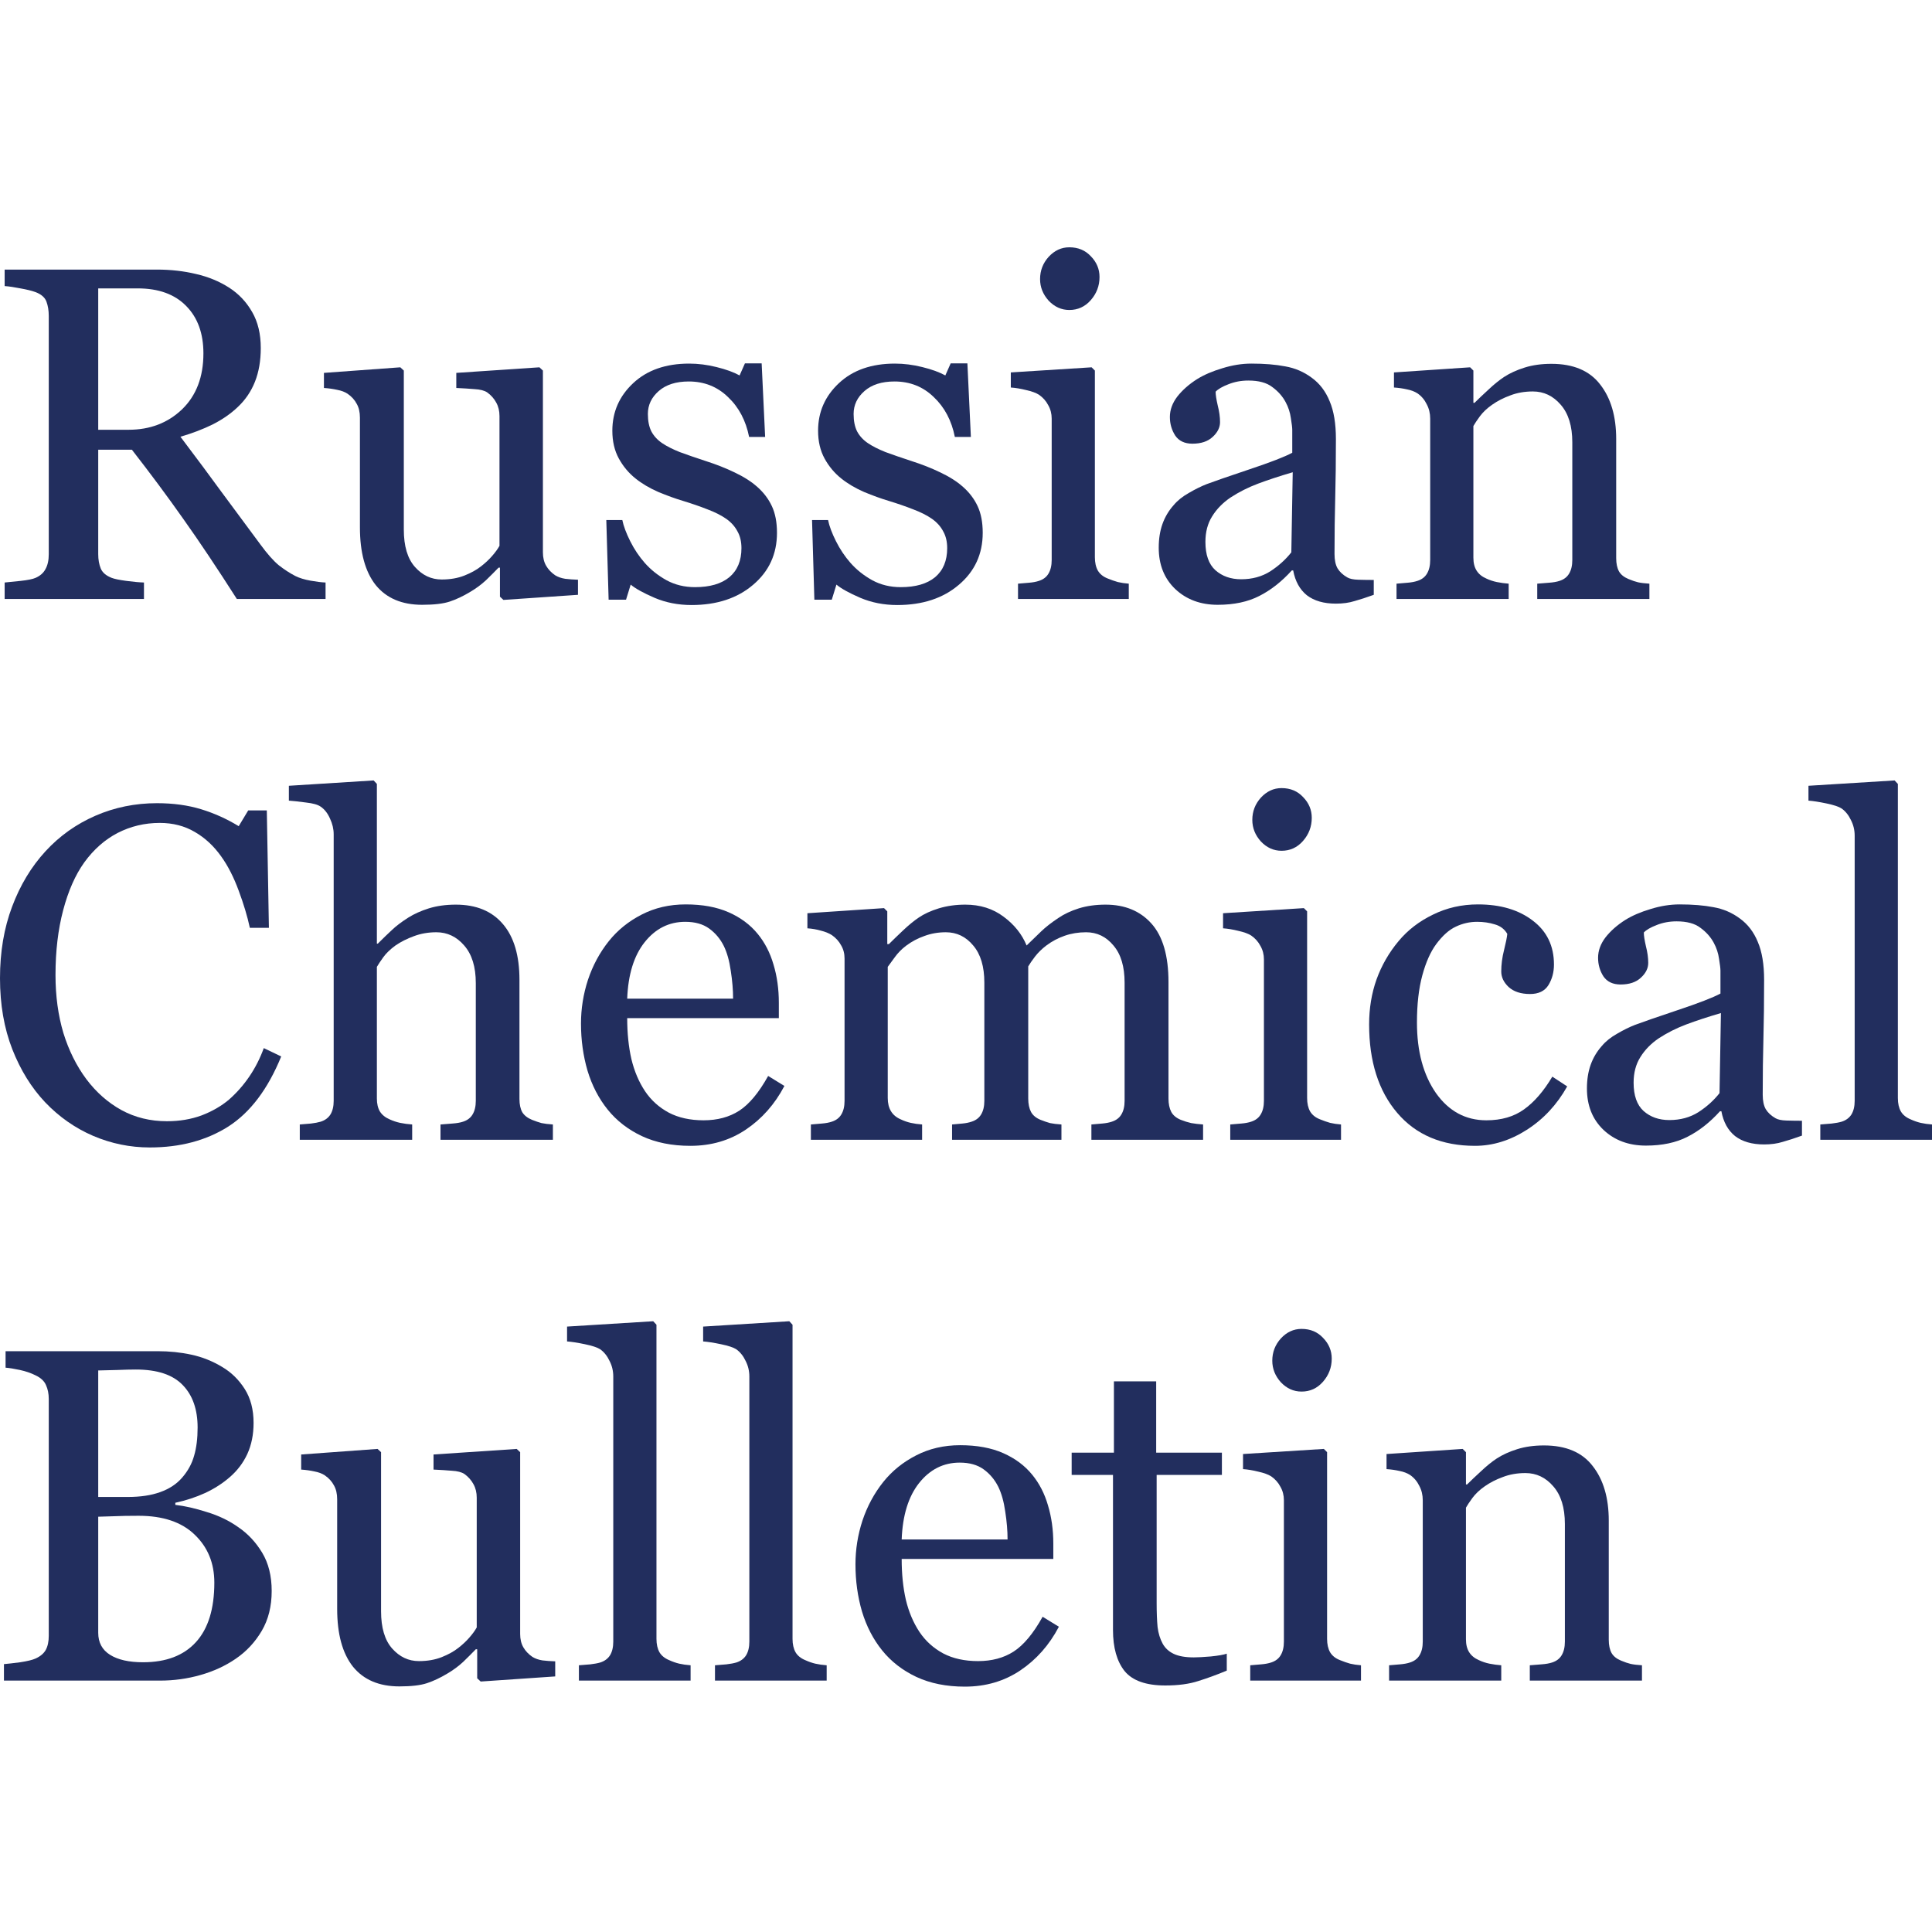
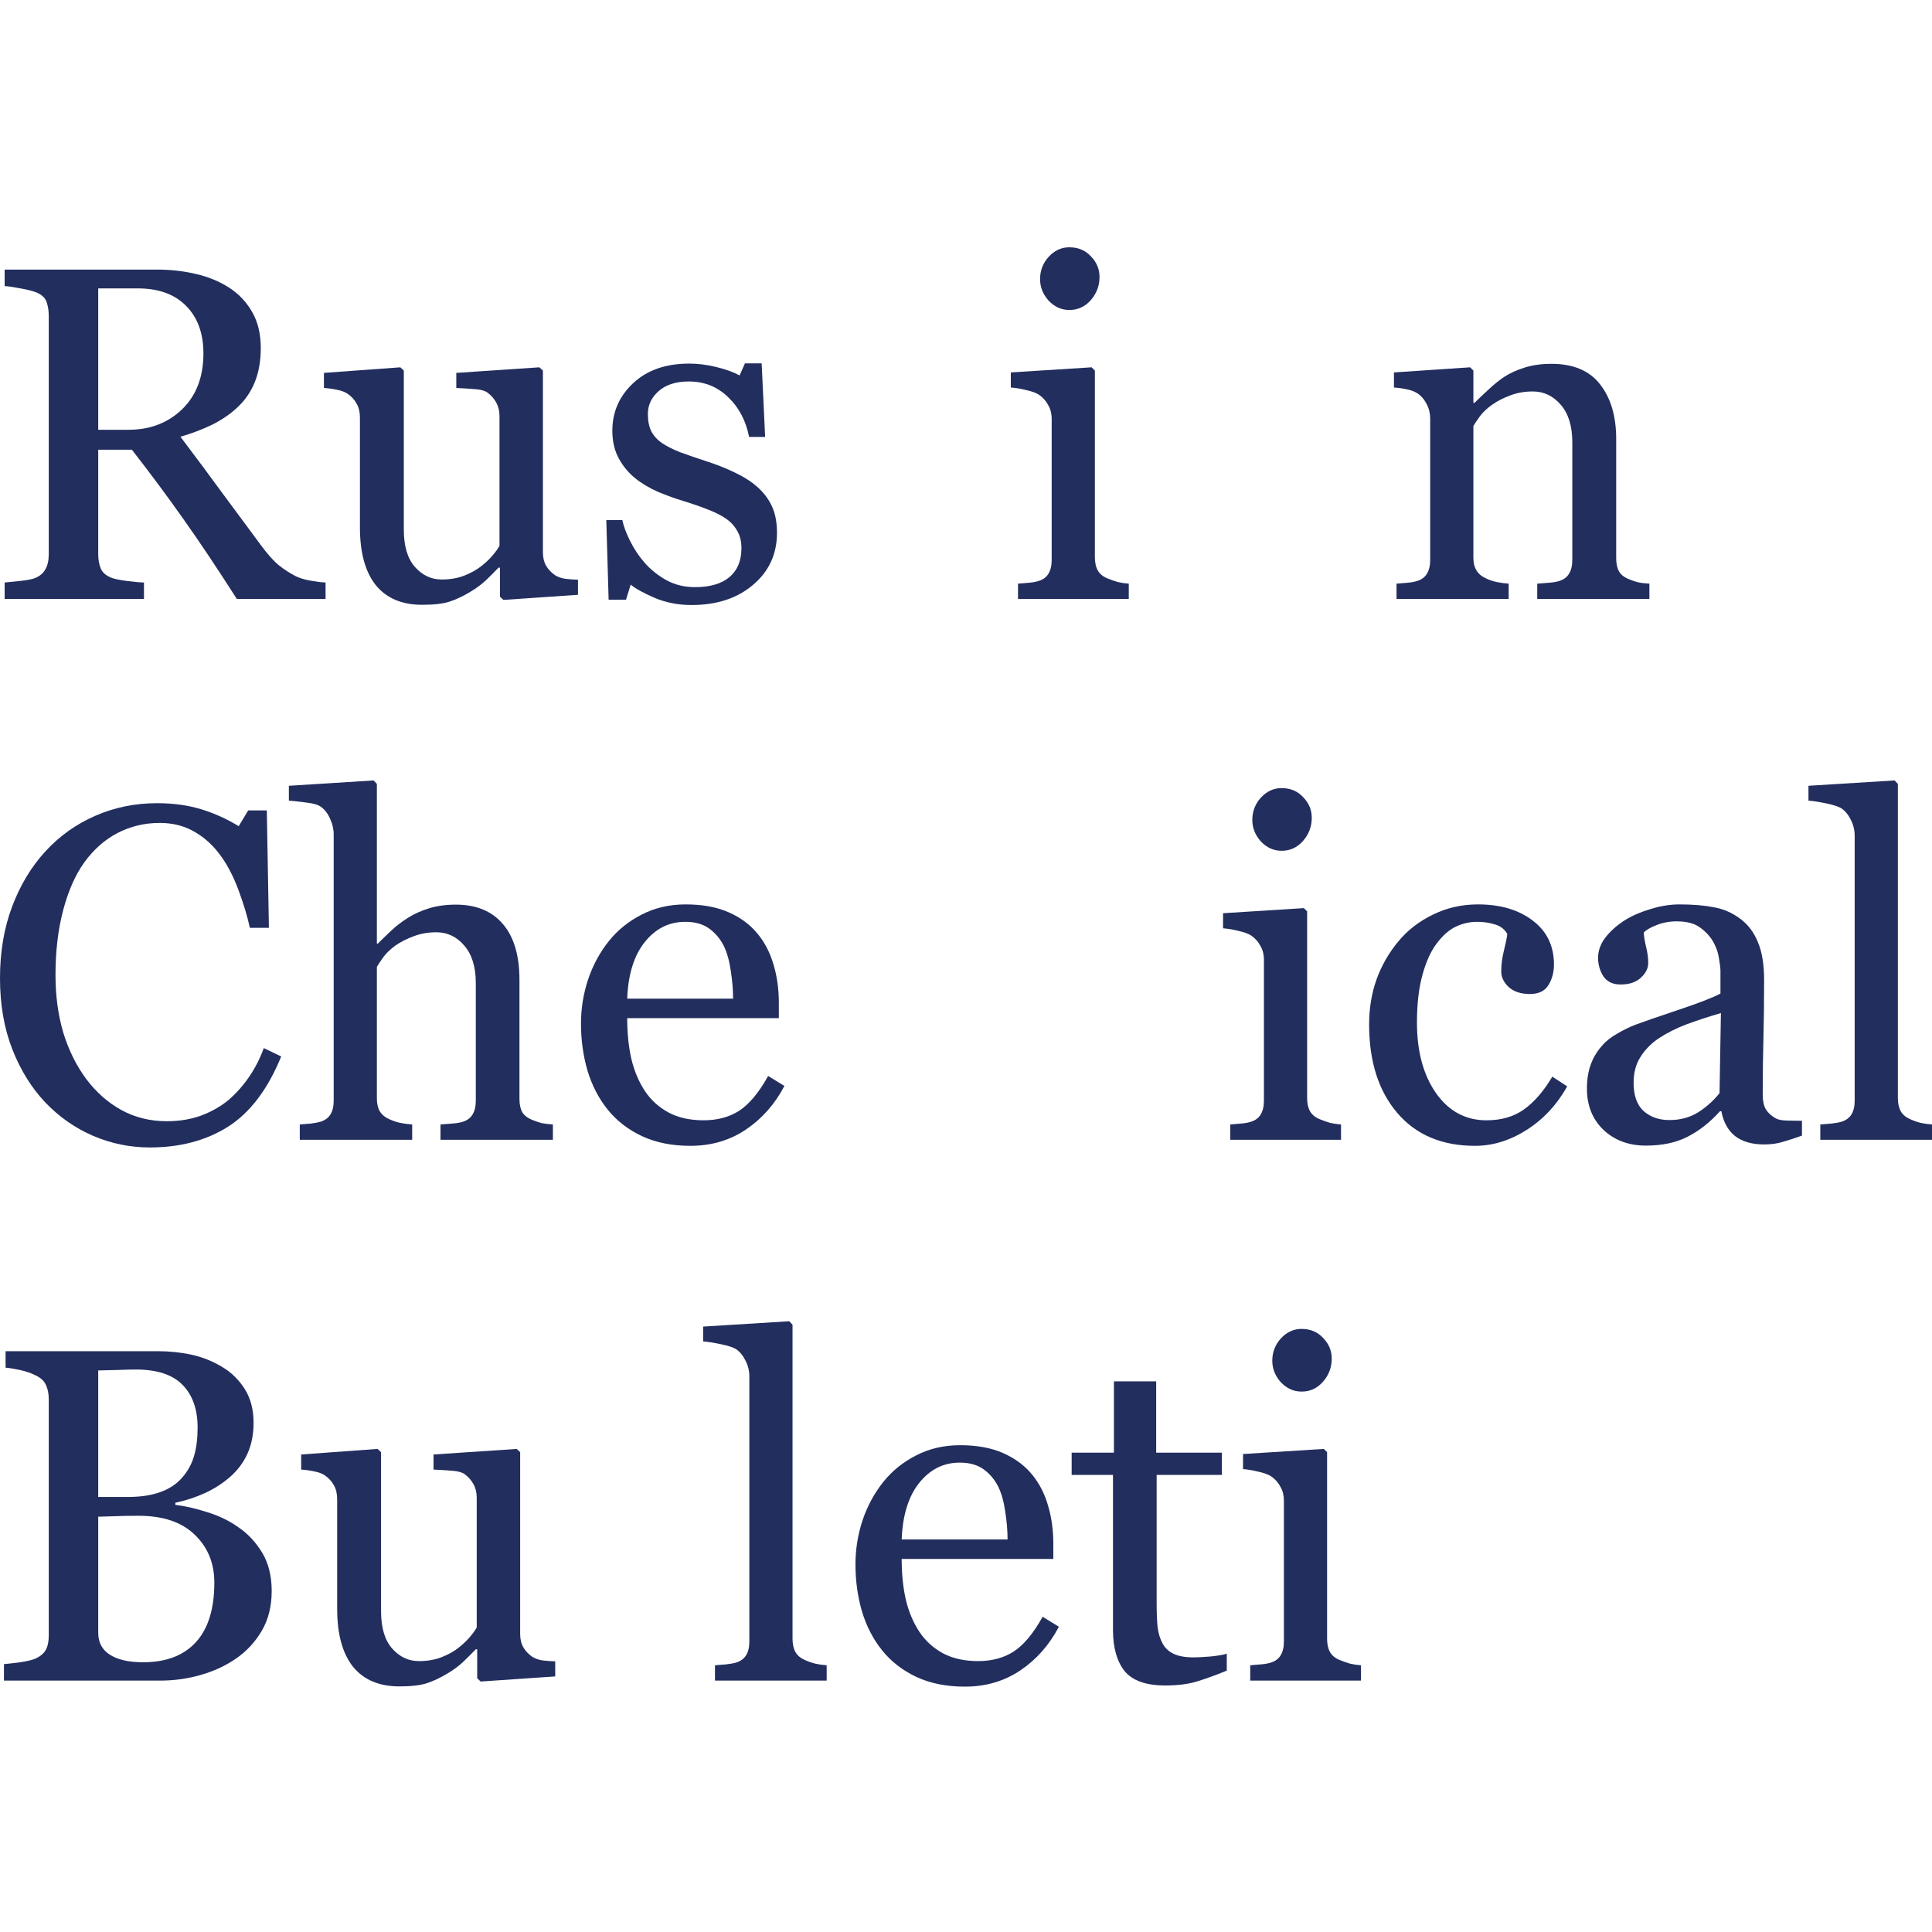
<svg xmlns="http://www.w3.org/2000/svg" width="1000" height="1000" viewBox="0 0 1000 1000" fill="none">
  <path d="M168.51 310.038H122.596C112.42 294.098 103.205 280.32 94.952 268.704C86.779 257.089 77.885 245.113 68.269 232.777H50.841V286.848C50.841 289.652 51.282 292.135 52.163 294.298C53.045 296.381 54.928 297.983 57.812 299.104C59.255 299.665 61.779 300.186 65.385 300.666C68.99 301.147 72.035 301.427 74.519 301.507V310.038H2.404V301.507C4.327 301.347 7.091 301.067 10.697 300.666C14.383 300.266 16.947 299.745 18.389 299.104C20.793 298.063 22.516 296.541 23.558 294.538C24.68 292.536 25.24 289.972 25.24 286.848V163.567C25.24 160.763 24.84 158.28 24.038 156.117C23.237 153.954 21.354 152.312 18.389 151.19C16.386 150.469 13.782 149.829 10.577 149.268C7.372 148.627 4.647 148.226 2.404 148.066V139.535H81.13C88.341 139.535 95.112 140.296 101.442 141.818C107.772 143.26 113.502 145.623 118.63 148.907C123.598 152.112 127.564 156.317 130.529 161.524C133.494 166.651 134.976 172.859 134.976 180.148C134.976 186.717 133.974 192.525 131.971 197.571C129.968 202.618 127.003 206.983 123.077 210.668C119.471 214.113 115.144 217.117 110.096 219.68C105.048 222.163 99.479 224.286 93.389 226.048C101.803 237.183 108.774 246.555 114.303 254.165C119.912 261.775 126.763 271.027 134.856 281.922C138.381 286.728 141.546 290.293 144.351 292.616C147.236 294.859 150.08 296.701 152.885 298.143C154.968 299.184 157.572 299.985 160.697 300.546C163.822 301.107 166.426 301.427 168.51 301.507V310.038ZM105.288 182.912C105.288 172.578 102.324 164.408 96.394 158.4C90.465 152.312 82.091 149.268 71.274 149.268H50.841V222.444H66.587C77.644 222.444 86.859 218.919 94.231 211.87C101.603 204.741 105.288 195.088 105.288 182.912Z" fill="#222E5E" />
  <path d="M299.159 307.876L260.577 310.519L258.774 308.837V293.817H258.053C256.13 295.82 253.966 297.983 251.563 300.306C249.159 302.549 246.394 304.591 243.269 306.434C239.663 308.597 236.178 310.239 232.813 311.36C229.447 312.482 224.679 313.042 218.51 313.042C208.013 313.042 200 309.638 194.471 302.829C189.022 295.94 186.298 285.967 186.298 272.91V216.196C186.298 213.312 185.737 210.909 184.615 208.986C183.574 206.983 182.011 205.261 179.928 203.819C178.486 202.858 176.683 202.177 174.519 201.777C172.356 201.296 170.072 200.976 167.668 200.815V193.005L207.212 190.121L209.014 191.804V274.111C209.014 282.683 210.938 289.131 214.784 293.457C218.63 297.782 223.237 299.945 228.606 299.945C233.013 299.945 236.939 299.264 240.385 297.903C243.83 296.541 246.715 294.939 249.038 293.096C251.202 291.414 253.085 289.652 254.688 287.809C256.37 285.887 257.652 284.125 258.534 282.522V215.354C258.534 212.711 257.973 210.388 256.851 208.385C255.729 206.303 254.167 204.54 252.163 203.098C250.721 202.137 248.558 201.576 245.673 201.416C242.869 201.176 239.704 200.976 236.178 200.815V193.005L279.207 190.121L281.01 191.804V285.887C281.01 288.61 281.571 290.933 282.692 292.856C283.814 294.778 285.377 296.421 287.38 297.782C288.822 298.664 290.545 299.264 292.548 299.585C294.551 299.825 296.755 299.985 299.159 300.065V307.876Z" fill="#222E5E" />
  <path d="M391.947 252.002C395.232 254.886 397.756 258.211 399.519 261.976C401.282 265.74 402.163 270.346 402.163 275.794C402.163 286.768 398.037 295.74 389.784 302.709C381.611 309.678 370.994 313.163 357.933 313.163C351.042 313.163 344.671 311.921 338.822 309.438C333.053 306.954 328.926 304.671 326.442 302.589L324.038 310.399H315.024L313.822 269.185H322.115C322.756 272.309 324.119 275.954 326.202 280.119C328.285 284.285 330.809 288.05 333.774 291.414C336.899 294.939 340.625 297.903 344.952 300.306C349.359 302.709 354.287 303.91 359.736 303.91C367.428 303.91 373.357 302.188 377.524 298.744C381.691 295.219 383.774 290.213 383.774 283.724C383.774 280.36 383.093 277.476 381.731 275.073C380.449 272.589 378.526 270.427 375.962 268.584C373.317 266.742 370.072 265.1 366.226 263.658C362.38 262.136 358.093 260.654 353.365 259.212C349.599 258.09 345.393 256.568 340.745 254.646C336.178 252.643 332.252 250.32 328.966 247.677C325.441 244.873 322.556 241.429 320.313 237.343C318.069 233.258 316.947 228.452 316.947 222.924C316.947 213.232 320.553 205.021 327.764 198.292C334.976 191.563 344.631 188.199 356.731 188.199C361.378 188.199 366.106 188.8 370.913 190.001C375.801 191.203 379.768 192.645 382.813 194.327L385.577 188.079H394.231L396.034 226.169H387.74C386.058 217.677 382.412 210.788 376.803 205.502C371.274 200.135 364.503 197.451 356.49 197.451C349.92 197.451 344.752 199.093 340.986 202.377C337.22 205.662 335.337 209.627 335.337 214.273C335.337 217.878 335.938 220.882 337.139 223.285C338.421 225.688 340.304 227.731 342.788 229.413C345.192 231.015 348.197 232.537 351.803 233.979C355.489 235.341 360.016 236.903 365.385 238.665C370.673 240.347 375.641 242.31 380.288 244.553C385.016 246.796 388.902 249.279 391.947 252.002Z" fill="#222E5E" />
-   <path d="M498.438 252.002C501.723 254.886 504.247 258.211 506.01 261.976C507.772 265.74 508.654 270.346 508.654 275.794C508.654 286.768 504.527 295.74 496.274 302.709C488.101 309.678 477.484 313.163 464.423 313.163C457.532 313.163 451.162 311.921 445.313 309.438C439.543 306.954 435.417 304.671 432.933 302.589L430.529 310.399H421.514L420.313 269.185H428.606C429.247 272.309 430.609 275.954 432.692 280.119C434.776 284.285 437.3 288.05 440.264 291.414C443.389 294.939 447.115 297.903 451.442 300.306C455.849 302.709 460.777 303.91 466.226 303.91C473.918 303.91 479.848 302.188 484.014 298.744C488.181 295.219 490.264 290.213 490.264 283.724C490.264 280.36 489.583 277.476 488.221 275.073C486.939 272.589 485.016 270.427 482.452 268.584C479.808 266.742 476.563 265.1 472.716 263.658C468.87 262.136 464.583 260.654 459.856 259.212C456.09 258.09 451.883 256.568 447.236 254.646C442.668 252.643 438.742 250.32 435.457 247.677C431.931 244.873 429.046 241.429 426.803 237.343C424.559 233.258 423.438 228.452 423.438 222.924C423.438 213.232 427.043 205.021 434.255 198.292C441.466 191.563 451.122 188.199 463.221 188.199C467.869 188.199 472.596 188.8 477.404 190.001C482.292 191.203 486.258 192.645 489.303 194.327L492.067 188.079H500.721L502.524 226.169H494.231C492.548 217.677 488.902 210.788 483.293 205.502C477.764 200.135 470.994 197.451 462.981 197.451C456.41 197.451 451.242 199.093 447.476 202.377C443.71 205.662 441.827 209.627 441.827 214.273C441.827 217.878 442.428 220.882 443.63 223.285C444.912 225.688 446.795 227.731 449.279 229.413C451.683 231.015 454.688 232.537 458.293 233.979C461.979 235.341 466.506 236.903 471.875 238.665C477.163 240.347 482.131 242.31 486.779 244.553C491.506 246.796 495.393 249.279 498.438 252.002Z" fill="#222E5E" />
  <path d="M584.255 310.038H526.923V302.108C528.766 301.948 530.649 301.788 532.572 301.627C534.575 301.467 536.298 301.147 537.74 300.666C539.984 299.945 541.627 298.704 542.668 296.941C543.79 295.099 544.351 292.736 544.351 289.852V216.676C544.351 214.113 543.75 211.79 542.548 209.707C541.426 207.544 539.824 205.742 537.74 204.3C536.218 203.339 534.014 202.538 531.13 201.897C528.245 201.176 525.601 200.735 523.197 200.575V192.765L565.024 190.121L566.707 191.804V288.41C566.707 291.214 567.228 293.537 568.269 295.379C569.391 297.222 571.114 298.583 573.438 299.465C575.2 300.186 576.923 300.786 578.606 301.267C580.288 301.668 582.171 301.948 584.255 302.108V310.038ZM569.111 143.38C569.111 147.946 567.588 151.951 564.543 155.396C561.579 158.76 557.893 160.443 553.486 160.443C549.399 160.443 545.833 158.84 542.788 155.636C539.824 152.352 538.341 148.627 538.341 144.462C538.341 140.056 539.824 136.211 542.788 132.926C545.833 129.642 549.399 128 553.486 128C558.053 128 561.779 129.562 564.663 132.686C567.628 135.73 569.111 139.295 569.111 143.38Z" fill="#222E5E" />
-   <path d="M711.058 307.876C707.292 309.237 703.966 310.319 701.082 311.12C698.277 312.001 695.072 312.442 691.466 312.442C685.216 312.442 680.208 311 676.442 308.116C672.756 305.152 670.393 300.866 669.351 295.259H668.63C663.421 301.027 657.813 305.432 651.803 308.476C645.873 311.52 638.702 313.042 630.288 313.042C621.394 313.042 614.063 310.319 608.293 304.872C602.604 299.425 599.76 292.295 599.76 283.484C599.76 278.918 600.401 274.832 601.683 271.228C602.965 267.623 604.888 264.379 607.452 261.495C609.455 259.092 612.099 256.969 615.385 255.127C618.67 253.204 621.755 251.682 624.639 250.561C628.245 249.199 635.537 246.675 646.514 242.991C657.572 239.306 665.024 236.422 668.87 234.339V222.444C668.87 221.402 668.63 219.4 668.149 216.436C667.748 213.472 666.827 210.668 665.385 208.025C663.782 205.061 661.498 202.498 658.534 200.335C655.649 198.092 651.522 196.97 646.154 196.97C642.468 196.97 639.022 197.611 635.817 198.893C632.692 200.094 630.489 201.376 629.207 202.738C629.207 204.34 629.567 206.703 630.288 209.827C631.09 212.951 631.49 215.835 631.49 218.479C631.49 221.282 630.208 223.846 627.644 226.169C625.16 228.492 621.675 229.653 617.188 229.653C613.181 229.653 610.216 228.251 608.293 225.448C606.45 222.564 605.529 219.36 605.529 215.835C605.529 212.15 606.811 208.626 609.375 205.261C612.019 201.897 615.425 198.893 619.591 196.249C623.197 194.006 627.564 192.124 632.692 190.602C637.821 189 642.829 188.199 647.716 188.199C654.447 188.199 660.296 188.679 665.264 189.641C670.313 190.522 674.88 192.484 678.966 195.528C683.053 198.492 686.138 202.538 688.221 207.664C690.385 212.711 691.466 219.24 691.466 227.25C691.466 238.705 691.346 248.878 691.106 257.77C690.865 266.582 690.745 276.234 690.745 286.728C690.745 289.852 691.266 292.335 692.308 294.178C693.429 296.02 695.112 297.582 697.356 298.864C698.558 299.585 700.441 299.985 703.005 300.065C705.649 300.146 708.333 300.186 711.058 300.186V307.876ZM669.111 244.433C662.3 246.435 656.33 248.398 651.202 250.32C646.074 252.243 641.306 254.646 636.899 257.53C632.893 260.253 629.728 263.498 627.404 267.262C625.08 270.947 623.918 275.353 623.918 280.48C623.918 287.128 625.641 292.015 629.087 295.139C632.612 298.263 637.059 299.825 642.428 299.825C648.117 299.825 653.125 298.463 657.452 295.74C661.779 292.936 665.425 289.652 668.389 285.887L669.111 244.433Z" fill="#222E5E" />
  <path d="M853.726 310.038H795.673V302.108C797.516 301.948 799.519 301.788 801.683 301.627C803.926 301.467 805.769 301.147 807.212 300.666C809.455 299.945 811.098 298.704 812.139 296.941C813.261 295.099 813.822 292.736 813.822 289.852V228.932C813.822 220.521 811.819 214.033 807.813 209.467C803.886 204.901 799.079 202.618 793.389 202.618C789.143 202.618 785.256 203.299 781.731 204.66C778.205 205.942 775.08 207.544 772.356 209.467C769.712 211.309 767.588 213.312 765.986 215.475C764.463 217.557 763.341 219.24 762.62 220.521V288.65C762.62 291.374 763.181 293.617 764.303 295.379C765.425 297.142 767.107 298.503 769.351 299.465C771.034 300.266 772.837 300.866 774.76 301.267C776.763 301.668 778.806 301.948 780.889 302.108V310.038H722.837V302.108C724.68 301.948 726.563 301.788 728.486 301.627C730.489 301.467 732.212 301.147 733.654 300.666C735.897 299.945 737.54 298.704 738.582 296.941C739.704 295.099 740.264 292.736 740.264 289.852V216.676C740.264 213.953 739.663 211.469 738.462 209.226C737.34 206.903 735.737 205.021 733.654 203.579C732.131 202.618 730.329 201.937 728.245 201.536C726.162 201.056 723.918 200.735 721.514 200.575V192.765L760.938 190.121L762.62 191.804V208.505H763.221C765.144 206.583 767.548 204.3 770.433 201.656C773.317 198.933 776.042 196.73 778.606 195.048C781.571 193.125 785.096 191.523 789.183 190.242C793.269 188.96 797.877 188.319 803.005 188.319C814.383 188.319 822.796 191.884 828.245 199.013C833.774 206.062 836.538 215.475 836.538 227.25V288.891C836.538 291.694 837.019 293.977 837.981 295.74C838.942 297.422 840.585 298.744 842.909 299.705C844.832 300.506 846.474 301.067 847.837 301.387C849.279 301.708 851.242 301.948 853.726 302.108V310.038Z" fill="#222E5E" />
  <path d="M77.524 593.922C67.348 593.922 57.572 591.92 48.197 587.915C38.902 583.909 30.649 578.142 23.438 570.612C16.306 563.082 10.617 553.91 6.37 543.096C2.123 532.202 0 519.945 0 506.328C0 492.71 2.083 480.374 6.25 469.319C10.417 458.185 16.186 448.612 23.558 440.602C30.849 432.671 39.463 426.543 49.399 422.217C59.335 417.892 69.952 415.729 81.25 415.729C89.663 415.729 97.276 416.77 104.087 418.853C110.897 420.936 117.388 423.86 123.558 427.625L128.486 419.454H138.101L139.183 480.253H129.327C128.045 474.326 126.122 467.917 123.558 461.028C120.994 454.059 117.989 448.171 114.543 443.365C110.697 437.918 106.13 433.672 100.841 430.628C95.553 427.504 89.503 425.942 82.692 425.942C74.92 425.942 67.668 427.665 60.938 431.109C54.287 434.554 48.518 439.64 43.63 446.369C38.982 452.858 35.337 461.108 32.692 471.122C30.048 481.135 28.726 492.309 28.726 504.645C28.726 515.54 30.088 525.553 32.812 534.685C35.617 543.737 39.583 551.707 44.712 558.596C49.84 565.405 55.889 570.732 62.861 574.577C69.912 578.422 77.764 580.345 86.418 580.345C92.909 580.345 98.878 579.343 104.327 577.341C109.776 575.258 114.503 572.534 118.51 569.17C122.516 565.645 126.042 561.64 129.087 557.154C132.131 552.668 134.615 547.782 136.538 542.495L145.553 546.821C138.662 563.723 129.527 575.819 118.149 583.108C106.771 590.318 93.229 593.922 77.524 593.922Z" fill="#222E5E" />
  <path d="M286.178 589.957H228.005V582.027C229.848 581.867 231.891 581.706 234.135 581.546C236.378 581.386 238.221 581.066 239.663 580.585C241.907 579.864 243.55 578.622 244.591 576.86C245.713 575.018 246.274 572.655 246.274 569.771V508.851C246.274 500.44 244.271 493.951 240.264 489.385C236.338 484.819 231.53 482.536 225.841 482.536C221.675 482.536 217.788 483.217 214.183 484.579C210.657 485.861 207.492 487.463 204.688 489.385C201.963 491.388 199.88 493.391 198.438 495.393C196.995 497.396 195.873 499.078 195.072 500.44V568.569C195.072 571.293 195.593 573.536 196.635 575.298C197.756 577.06 199.439 578.422 201.683 579.383C203.446 580.184 205.248 580.785 207.091 581.186C209.014 581.586 211.098 581.867 213.341 582.027V589.957H155.168V582.027C157.011 581.867 158.934 581.706 160.938 581.546C162.941 581.306 164.623 580.985 165.986 580.585C168.229 579.864 169.912 578.622 171.034 576.86C172.155 575.018 172.716 572.655 172.716 569.771V431.83C172.716 429.106 172.075 426.383 170.793 423.659C169.591 420.936 167.989 418.893 165.986 417.531C164.543 416.49 161.979 415.769 158.293 415.368C154.688 414.888 151.763 414.567 149.519 414.407V406.717L193.389 403.954L195.072 405.756V488.424H195.553C198.197 485.781 200.601 483.458 202.764 481.455C204.928 479.372 207.772 477.209 211.298 474.967C214.343 473.044 217.909 471.442 221.995 470.16C226.162 468.879 230.809 468.238 235.938 468.238C246.514 468.238 254.647 471.602 260.337 478.331C266.026 484.98 268.87 494.592 268.87 507.169V568.809C268.87 571.613 269.351 573.896 270.313 575.658C271.354 577.341 273.037 578.662 275.361 579.624C277.204 580.345 278.846 580.905 280.288 581.306C281.811 581.626 283.774 581.867 286.178 582.027V589.957Z" fill="#222E5E" />
  <path d="M406.01 562.081C401.042 571.533 394.391 579.063 386.058 584.67C377.724 590.278 368.149 593.081 357.332 593.081C347.796 593.081 339.423 591.399 332.212 588.035C325.08 584.67 319.191 580.104 314.543 574.337C309.896 568.569 306.41 561.84 304.087 554.15C301.843 546.46 300.721 538.33 300.721 529.758C300.721 522.068 301.923 514.538 304.327 507.169C306.811 499.719 310.417 493.03 315.144 487.102C319.712 481.415 325.361 476.849 332.091 473.404C338.902 469.88 346.514 468.118 354.928 468.118C363.582 468.118 370.994 469.479 377.163 472.203C383.333 474.926 388.341 478.651 392.188 483.378C395.873 487.863 398.598 493.15 400.361 499.238C402.204 505.326 403.125 511.935 403.125 519.064V526.995H324.639C324.639 534.765 325.361 541.814 326.803 548.142C328.325 554.471 330.689 560.038 333.894 564.844C337.019 569.49 341.106 573.175 346.154 575.899C351.202 578.542 357.212 579.864 364.183 579.864C371.314 579.864 377.444 578.222 382.572 574.938C387.78 571.573 392.788 565.565 397.596 556.914L406.01 562.081ZM379.447 516.901C379.447 512.416 379.046 507.609 378.245 502.483C377.524 497.356 376.322 493.07 374.639 489.626C372.796 485.941 370.272 482.937 367.067 480.614C363.862 478.291 359.736 477.129 354.688 477.129C346.274 477.129 339.263 480.654 333.654 487.703C328.125 494.672 325.12 504.405 324.639 516.901H379.447Z" fill="#222E5E" />
-   <path d="M622.716 589.957H564.904V582.027C566.747 581.867 568.59 581.706 570.433 581.546C572.356 581.386 574.038 581.066 575.481 580.585C577.724 579.864 579.367 578.622 580.409 576.86C581.53 575.018 582.091 572.655 582.091 569.771V508.611C582.091 500.28 580.168 493.871 576.322 489.385C572.556 484.819 567.829 482.536 562.139 482.536C558.213 482.536 554.527 483.137 551.082 484.339C547.636 485.54 544.471 487.223 541.587 489.385C539.263 491.148 537.3 493.07 535.697 495.153C534.175 497.156 533.013 498.838 532.212 500.2V568.569C532.212 571.373 532.692 573.696 533.654 575.538C534.615 577.301 536.258 578.662 538.582 579.624C540.425 580.345 542.067 580.905 543.51 581.306C545.032 581.626 546.995 581.867 549.399 582.027V589.957H492.788V582.027C494.631 581.867 496.394 581.706 498.077 581.546C499.84 581.386 501.442 581.066 502.885 580.585C505.128 579.864 506.771 578.622 507.813 576.86C508.934 575.018 509.495 572.655 509.495 569.771V508.611C509.495 500.28 507.572 493.871 503.726 489.385C499.96 484.819 495.232 482.536 489.543 482.536C485.617 482.536 481.931 483.177 478.486 484.459C475.04 485.661 471.875 487.343 468.99 489.506C466.667 491.268 464.704 493.271 463.101 495.513C461.498 497.676 460.296 499.318 459.495 500.44V568.329C459.495 571.052 460.056 573.335 461.178 575.178C462.3 577.02 463.982 578.422 466.226 579.383C467.909 580.184 469.631 580.785 471.394 581.186C473.157 581.586 475.12 581.867 477.284 582.027V589.957H419.712V582.027C421.554 581.867 423.438 581.706 425.361 581.546C427.364 581.386 429.087 581.066 430.529 580.585C432.772 579.864 434.415 578.622 435.457 576.86C436.579 575.018 437.139 572.655 437.139 569.771V496.114C437.139 493.551 436.538 491.268 435.337 489.265C434.215 487.183 432.612 485.42 430.529 483.978C429.006 483.017 427.123 482.256 424.88 481.695C422.636 481.055 420.313 480.654 417.909 480.494V472.684L457.572 470.04L459.255 471.722V488.664H460.096C462.099 486.662 464.543 484.299 467.428 481.575C470.313 478.852 472.997 476.649 475.481 474.967C478.285 473.044 481.771 471.442 485.938 470.16C490.184 468.879 494.752 468.238 499.639 468.238C507.332 468.238 513.942 470.32 519.471 474.486C525 478.571 528.966 483.538 531.37 489.385C534.255 486.582 536.779 484.139 538.942 482.056C541.186 479.893 544.111 477.61 547.716 475.207C550.761 473.124 554.327 471.442 558.413 470.16C562.58 468.879 567.188 468.238 572.236 468.238C582.252 468.238 590.184 471.522 596.034 478.091C601.883 484.659 604.808 494.752 604.808 508.37V568.569C604.808 571.373 605.288 573.696 606.25 575.538C607.212 577.301 608.854 578.662 611.178 579.624C613.021 580.345 614.824 580.905 616.587 581.306C618.429 581.626 620.473 581.867 622.716 582.027V589.957Z" fill="#222E5E" />
  <path d="M694.111 589.957H636.779V582.027C638.622 581.867 640.505 581.706 642.428 581.546C644.431 581.386 646.154 581.066 647.596 580.585C649.84 579.864 651.482 578.622 652.524 576.86C653.646 575.018 654.207 572.655 654.207 569.771V496.595C654.207 494.032 653.606 491.708 652.404 489.626C651.282 487.463 649.679 485.661 647.596 484.219C646.074 483.257 643.87 482.456 640.986 481.816C638.101 481.095 635.457 480.654 633.053 480.494V472.684L674.88 470.04L676.563 471.722V568.329C676.563 571.133 677.083 573.456 678.125 575.298C679.247 577.14 680.97 578.502 683.293 579.383C685.056 580.104 686.779 580.705 688.462 581.186C690.144 581.586 692.027 581.867 694.111 582.027V589.957ZM678.966 423.299C678.966 427.865 677.444 431.87 674.399 435.315C671.434 438.679 667.748 440.361 663.341 440.361C659.255 440.361 655.689 438.759 652.644 435.555C649.679 432.271 648.197 428.546 648.197 424.38C648.197 419.975 649.679 416.129 652.644 412.845C655.689 409.561 659.255 407.919 663.341 407.919C667.909 407.919 671.635 409.481 674.519 412.605C677.484 415.649 678.966 419.214 678.966 423.299Z" fill="#222E5E" />
  <path d="M763.462 593.081C746.314 593.081 732.893 587.394 723.197 576.019C713.502 564.644 708.654 549.384 708.654 530.239C708.654 521.908 709.936 514.138 712.5 506.928C715.144 499.639 718.95 493.03 723.918 487.102C728.646 481.415 734.575 476.849 741.707 473.404C748.838 469.88 756.611 468.118 765.024 468.118C776.643 468.118 786.098 470.921 793.389 476.529C800.681 482.056 804.327 489.626 804.327 499.238C804.327 503.244 803.365 506.808 801.442 509.932C799.519 512.976 796.354 514.498 791.947 514.498C787.22 514.498 783.534 513.297 780.889 510.894C778.325 508.49 777.043 505.807 777.043 502.843C777.043 499.238 777.524 495.554 778.486 491.789C779.447 487.944 780.008 485.14 780.168 483.378C778.726 480.894 776.563 479.252 773.678 478.451C770.873 477.57 767.829 477.129 764.543 477.129C760.697 477.129 757.011 477.97 753.486 479.653C750.04 481.255 746.675 484.259 743.389 488.664C740.425 492.67 738.021 498.077 736.178 504.886C734.335 511.695 733.413 519.825 733.413 529.278C733.413 544.177 736.699 556.353 743.269 565.806C749.92 575.178 758.614 579.864 769.351 579.864C777.123 579.864 783.614 577.982 788.822 574.217C794.111 570.452 798.998 564.804 803.486 557.274L811.178 562.321C805.889 571.773 798.918 579.263 790.264 584.79C781.611 590.318 772.676 593.081 763.462 593.081Z" fill="#222E5E" />
  <path d="M932.692 587.794C928.926 589.156 925.601 590.238 922.716 591.039C919.912 591.92 916.707 592.36 913.101 592.36C906.851 592.36 901.843 590.918 898.077 588.035C894.391 585.071 892.027 580.785 890.986 575.178H890.264C885.056 580.945 879.447 585.351 873.438 588.395C867.508 591.439 860.337 592.961 851.923 592.961C843.029 592.961 835.697 590.238 829.928 584.79C824.239 579.343 821.394 572.214 821.394 563.402C821.394 558.836 822.035 554.751 823.317 551.146C824.599 547.542 826.522 544.297 829.087 541.414C831.09 539.01 833.734 536.888 837.019 535.045C840.305 533.123 843.389 531.601 846.274 530.479C849.88 529.117 857.171 526.594 868.149 522.909C879.207 519.225 886.659 516.341 890.505 514.258V502.362C890.505 501.321 890.264 499.318 889.784 496.355C889.383 493.391 888.462 490.587 887.019 487.944C885.417 484.98 883.133 482.416 880.168 480.253C877.284 478.011 873.157 476.889 867.788 476.889C864.103 476.889 860.657 477.53 857.452 478.812C854.327 480.013 852.123 481.295 850.841 482.657C850.841 484.259 851.202 486.622 851.923 489.746C852.724 492.87 853.125 495.754 853.125 498.397C853.125 501.201 851.843 503.764 849.279 506.087C846.795 508.41 843.309 509.572 838.822 509.572C834.816 509.572 831.851 508.17 829.928 505.366C828.085 502.483 827.163 499.278 827.163 495.754C827.163 492.069 828.446 488.544 831.01 485.18C833.654 481.816 837.059 478.812 841.226 476.168C844.832 473.925 849.199 472.043 854.327 470.521C859.455 468.919 864.463 468.118 869.351 468.118C876.082 468.118 881.931 468.598 886.899 469.559C891.947 470.441 896.514 472.403 900.601 475.447C904.688 478.411 907.772 482.456 909.856 487.583C912.019 492.63 913.101 499.158 913.101 507.169C913.101 518.624 912.981 528.797 912.74 537.689C912.5 546.5 912.38 556.153 912.38 566.647C912.38 569.771 912.901 572.254 913.942 574.096C915.064 575.939 916.747 577.501 918.99 578.783C920.192 579.503 922.075 579.904 924.639 579.984C927.284 580.064 929.968 580.104 932.692 580.104V587.794ZM890.745 524.351C883.934 526.354 877.965 528.316 872.837 530.239C867.708 532.161 862.941 534.565 858.534 537.448C854.527 540.172 851.362 543.416 849.038 547.181C846.715 550.866 845.553 555.272 845.553 560.398C845.553 567.047 847.276 571.934 850.721 575.058C854.247 578.182 858.694 579.744 864.063 579.744C869.752 579.744 874.76 578.382 879.087 575.658C883.413 572.855 887.059 569.57 890.024 565.806L890.745 524.351Z" fill="#222E5E" />
  <path d="M1000 589.957H942.188V582.027C944.03 581.867 945.994 581.706 948.077 581.546C950.16 581.306 951.883 580.985 953.245 580.585C955.489 579.864 957.171 578.622 958.293 576.86C959.415 575.018 959.976 572.655 959.976 569.771V432.551C959.976 429.667 959.335 426.984 958.053 424.5C956.851 421.937 955.248 419.934 953.245 418.493C951.803 417.531 949.159 416.65 945.313 415.849C941.466 415.048 938.381 414.567 936.058 414.407V406.717L980.649 403.954L982.332 405.756V568.329C982.332 571.133 982.853 573.456 983.894 575.298C984.936 577.06 986.619 578.422 988.942 579.383C990.705 580.184 992.428 580.785 994.111 581.186C995.873 581.586 997.837 581.867 1000 582.027V589.957Z" fill="#222E5E" />
  <path d="M123.317 790.452C128.285 793.816 132.412 798.222 135.697 803.669C138.982 809.116 140.625 815.725 140.625 823.495C140.625 831.426 138.902 838.315 135.457 844.162C132.011 850.01 127.524 854.816 121.995 858.581C116.627 862.266 110.537 865.07 103.726 866.992C96.995 868.915 90.024 869.876 82.812 869.876H2.043V861.345C3.966 861.185 6.771 860.864 10.457 860.383C14.143 859.823 16.787 859.182 18.389 858.461C20.873 857.339 22.636 855.858 23.678 854.015C24.72 852.093 25.24 849.649 25.24 846.686V724.125C25.24 721.401 24.76 718.998 23.798 716.916C22.917 714.833 21.114 713.151 18.389 711.869C15.986 710.667 13.301 709.746 10.336 709.105C7.372 708.464 4.888 708.064 2.885 707.904V699.373H81.611C87.7 699.373 93.51 699.973 99.038 701.175C104.647 702.376 109.976 704.499 115.024 707.543C119.752 710.347 123.638 714.152 126.683 718.958C129.728 723.764 131.25 729.612 131.25 736.501C131.25 742.509 130.168 747.876 128.005 752.602C125.841 757.248 122.796 761.254 118.87 764.618C115.184 767.822 110.938 770.546 106.13 772.789C101.402 774.952 96.274 776.634 90.745 777.835V778.917C95.633 779.477 101.082 780.719 107.091 782.642C113.181 784.484 118.59 787.087 123.317 790.452ZM94.351 764.738C97.316 761.294 99.359 757.529 100.481 753.443C101.683 749.358 102.284 744.512 102.284 738.904C102.284 729.532 99.72 722.202 94.591 716.916C89.463 711.548 81.37 708.865 70.312 708.865C67.748 708.865 64.503 708.945 60.577 709.105C56.731 709.185 53.486 709.265 50.841 709.346V774.831H66.106C72.676 774.831 78.285 773.99 82.933 772.308C87.66 770.626 91.466 768.103 94.351 764.738ZM110.938 819.169C110.938 809.076 107.532 800.785 100.721 794.297C93.99 787.808 84.335 784.564 71.755 784.564C66.627 784.564 62.3 784.644 58.774 784.804C55.248 784.885 52.604 784.965 50.841 785.045V845.123C50.841 850.17 52.885 853.975 56.971 856.538C61.058 859.102 66.747 860.383 74.038 860.383C85.978 860.383 95.112 856.899 101.442 849.93C107.772 842.961 110.938 832.707 110.938 819.169Z" fill="#222E5E" />
  <path d="M287.38 867.713L248.798 870.357L246.995 868.674V853.655H246.274C244.351 855.657 242.188 857.82 239.784 860.143C237.38 862.386 234.615 864.429 231.49 866.271C227.885 868.434 224.399 870.076 221.034 871.198C217.668 872.319 212.901 872.88 206.731 872.88C196.234 872.88 188.221 869.475 182.692 862.666C177.244 855.777 174.519 845.804 174.519 832.747V776.033C174.519 773.149 173.958 770.746 172.837 768.824C171.795 766.821 170.232 765.099 168.149 763.657C166.707 762.695 164.904 762.015 162.74 761.614C160.577 761.133 158.293 760.813 155.889 760.653V752.843L195.433 749.959L197.236 751.641V833.949C197.236 842.52 199.159 848.969 203.005 853.294C206.851 857.62 211.458 859.783 216.827 859.783C221.234 859.783 225.16 859.102 228.606 857.74C232.051 856.378 234.936 854.776 237.26 852.934C239.423 851.252 241.306 849.489 242.909 847.647C244.591 845.724 245.873 843.962 246.755 842.36V775.192C246.755 772.548 246.194 770.225 245.072 768.223C243.95 766.14 242.388 764.378 240.385 762.936C238.942 761.975 236.779 761.414 233.894 761.254C231.09 761.013 227.925 760.813 224.399 760.653V752.843L267.428 749.959L269.231 751.641V845.724C269.231 848.448 269.792 850.771 270.913 852.693C272.035 854.616 273.598 856.258 275.601 857.62C277.043 858.501 278.766 859.102 280.769 859.422C282.772 859.663 284.976 859.823 287.38 859.903V867.713Z" fill="#222E5E" />
-   <path d="M357.452 869.876H299.639V861.946C301.482 861.785 303.446 861.625 305.529 861.465C307.612 861.225 309.335 860.904 310.697 860.504C312.941 859.783 314.623 858.541 315.745 856.779C316.867 854.936 317.428 852.573 317.428 849.689V712.47C317.428 709.586 316.787 706.902 315.505 704.419C314.303 701.856 312.7 699.853 310.697 698.411C309.255 697.45 306.611 696.569 302.764 695.768C298.918 694.967 295.833 694.486 293.51 694.326V686.636L338.101 683.872L339.784 685.675V848.248C339.784 851.051 340.304 853.374 341.346 855.217C342.388 856.979 344.071 858.341 346.394 859.302C348.157 860.103 349.88 860.704 351.563 861.104C353.325 861.505 355.288 861.785 357.452 861.946V869.876Z" fill="#222E5E" />
  <path d="M427.885 869.876H370.072V861.946C371.915 861.785 373.878 861.625 375.962 861.465C378.045 861.225 379.768 860.904 381.13 860.504C383.373 859.783 385.056 858.541 386.178 856.779C387.3 854.936 387.861 852.573 387.861 849.689V712.47C387.861 709.586 387.22 706.902 385.938 704.419C384.736 701.856 383.133 699.853 381.13 698.411C379.688 697.45 377.043 696.569 373.197 695.768C369.351 694.967 366.266 694.486 363.942 694.326V686.636L408.534 683.872L410.216 685.675V848.248C410.216 851.051 410.737 853.374 411.779 855.217C412.821 856.979 414.503 858.341 416.827 859.302C418.59 860.103 420.313 860.704 421.995 861.104C423.758 861.505 425.721 861.785 427.885 861.946V869.876Z" fill="#222E5E" />
  <path d="M548.077 841.999C543.109 851.452 536.458 858.982 528.125 864.589C519.792 870.196 510.216 873 499.399 873C489.864 873 481.49 871.318 474.279 867.953C467.147 864.589 461.258 860.023 456.611 854.255C451.963 848.488 448.478 841.759 446.154 834.069C443.91 826.379 442.788 818.248 442.788 809.677C442.788 801.987 443.99 794.457 446.394 787.087C448.878 779.638 452.484 772.949 457.212 767.021C461.779 761.334 467.428 756.768 474.159 753.323C480.97 749.799 488.582 748.036 496.995 748.036C505.649 748.036 513.061 749.398 519.231 752.122C525.401 754.845 530.409 758.57 534.255 763.296C537.941 767.782 540.665 773.069 542.428 779.157C544.271 785.245 545.192 791.854 545.192 798.983V806.913H466.707C466.707 814.684 467.428 821.733 468.87 828.061C470.393 834.389 472.756 839.957 475.962 844.763C479.087 849.409 483.173 853.094 488.221 855.817C493.269 858.461 499.279 859.783 506.25 859.783C513.381 859.783 519.511 858.141 524.639 854.856C529.848 851.492 534.856 845.484 539.663 836.833L548.077 841.999ZM521.514 796.82C521.514 792.334 521.114 787.528 520.313 782.401C519.591 777.275 518.389 772.989 516.707 769.544C514.864 765.86 512.34 762.856 509.135 760.533C505.929 758.21 501.803 757.048 496.755 757.048C488.341 757.048 481.33 760.573 475.721 767.622C470.192 774.591 467.188 784.324 466.707 796.82H521.514Z" fill="#222E5E" />
  <path d="M634.976 864.709C629.768 866.872 624.84 868.674 620.192 870.116C615.545 871.638 609.856 872.399 603.125 872.399C593.189 872.399 586.178 869.916 582.091 864.949C578.085 859.903 576.082 852.814 576.082 843.682V763.416H554.688V751.881H576.563V714.993H598.438V751.881H632.452V763.416H598.678V829.623C598.678 834.59 598.838 838.755 599.159 842.12C599.559 845.404 600.441 848.288 601.803 850.771C603.085 853.094 605.008 854.856 607.572 856.058C610.136 857.259 613.582 857.86 617.909 857.86C619.912 857.86 622.837 857.7 626.683 857.38C630.609 856.979 633.373 856.498 634.976 855.938V864.709Z" fill="#222E5E" />
  <path d="M704.447 869.876H647.115V861.946C648.958 861.785 650.841 861.625 652.764 861.465C654.768 861.305 656.49 860.984 657.933 860.504C660.176 859.783 661.819 858.541 662.861 856.779C663.982 854.936 664.543 852.573 664.543 849.689V776.514C664.543 773.95 663.942 771.627 662.74 769.544C661.619 767.382 660.016 765.579 657.933 764.137C656.41 763.176 654.207 762.375 651.322 761.734C648.438 761.013 645.793 760.573 643.389 760.412V752.602L685.216 749.959L686.899 751.641V848.248C686.899 851.051 687.42 853.374 688.462 855.217C689.583 857.059 691.306 858.421 693.63 859.302C695.393 860.023 697.115 860.624 698.798 861.104C700.481 861.505 702.364 861.785 704.447 861.946V869.876ZM689.303 703.218C689.303 707.784 687.78 711.789 684.736 715.233C681.771 718.598 678.085 720.28 673.678 720.28C669.591 720.28 666.026 718.678 662.981 715.474C660.016 712.189 658.534 708.464 658.534 704.299C658.534 699.893 660.016 696.048 662.981 692.764C666.026 689.48 669.591 687.837 673.678 687.837C678.245 687.837 681.971 689.399 684.856 692.524C687.821 695.568 689.303 699.132 689.303 703.218Z" fill="#222E5E" />
-   <path d="M849.88 869.876H791.827V861.946C793.67 861.785 795.673 861.625 797.837 861.465C800.08 861.305 801.923 860.984 803.365 860.504C805.609 859.783 807.252 858.541 808.293 856.779C809.415 854.936 809.976 852.573 809.976 849.689V788.77C809.976 780.359 807.973 773.87 803.966 769.304C800.04 764.738 795.232 762.455 789.543 762.455C785.296 762.455 781.41 763.136 777.885 764.498C774.359 765.78 771.234 767.382 768.51 769.304C765.865 771.147 763.742 773.149 762.139 775.312C760.617 777.395 759.495 779.077 758.774 780.359V848.488C758.774 851.211 759.335 853.454 760.457 855.217C761.579 856.979 763.261 858.341 765.505 859.302C767.188 860.103 768.99 860.704 770.913 861.104C772.917 861.505 774.96 861.785 777.043 861.946V869.876H718.99V861.946C720.833 861.785 722.716 861.625 724.639 861.465C726.643 861.305 728.365 860.984 729.808 860.504C732.051 859.783 733.694 858.541 734.736 856.779C735.857 854.936 736.418 852.573 736.418 849.689V776.514C736.418 773.79 735.817 771.307 734.615 769.064C733.494 766.741 731.891 764.858 729.808 763.416C728.285 762.455 726.482 761.774 724.399 761.374C722.316 760.893 720.072 760.573 717.668 760.412V752.602L757.091 749.959L758.774 751.641V768.343H759.375C761.298 766.42 763.702 764.137 766.587 761.494C769.471 758.77 772.196 756.567 774.76 754.885C777.724 752.963 781.25 751.361 785.337 750.079C789.423 748.797 794.03 748.156 799.159 748.156C810.537 748.156 818.95 751.721 824.399 758.85C829.928 765.9 832.692 775.312 832.692 787.087V848.728C832.692 851.532 833.173 853.815 834.135 855.577C835.096 857.259 836.739 858.581 839.063 859.542C840.986 860.343 842.628 860.904 843.99 861.225C845.433 861.545 847.396 861.785 849.88 861.946V869.876Z" fill="#222E5E" />
</svg>